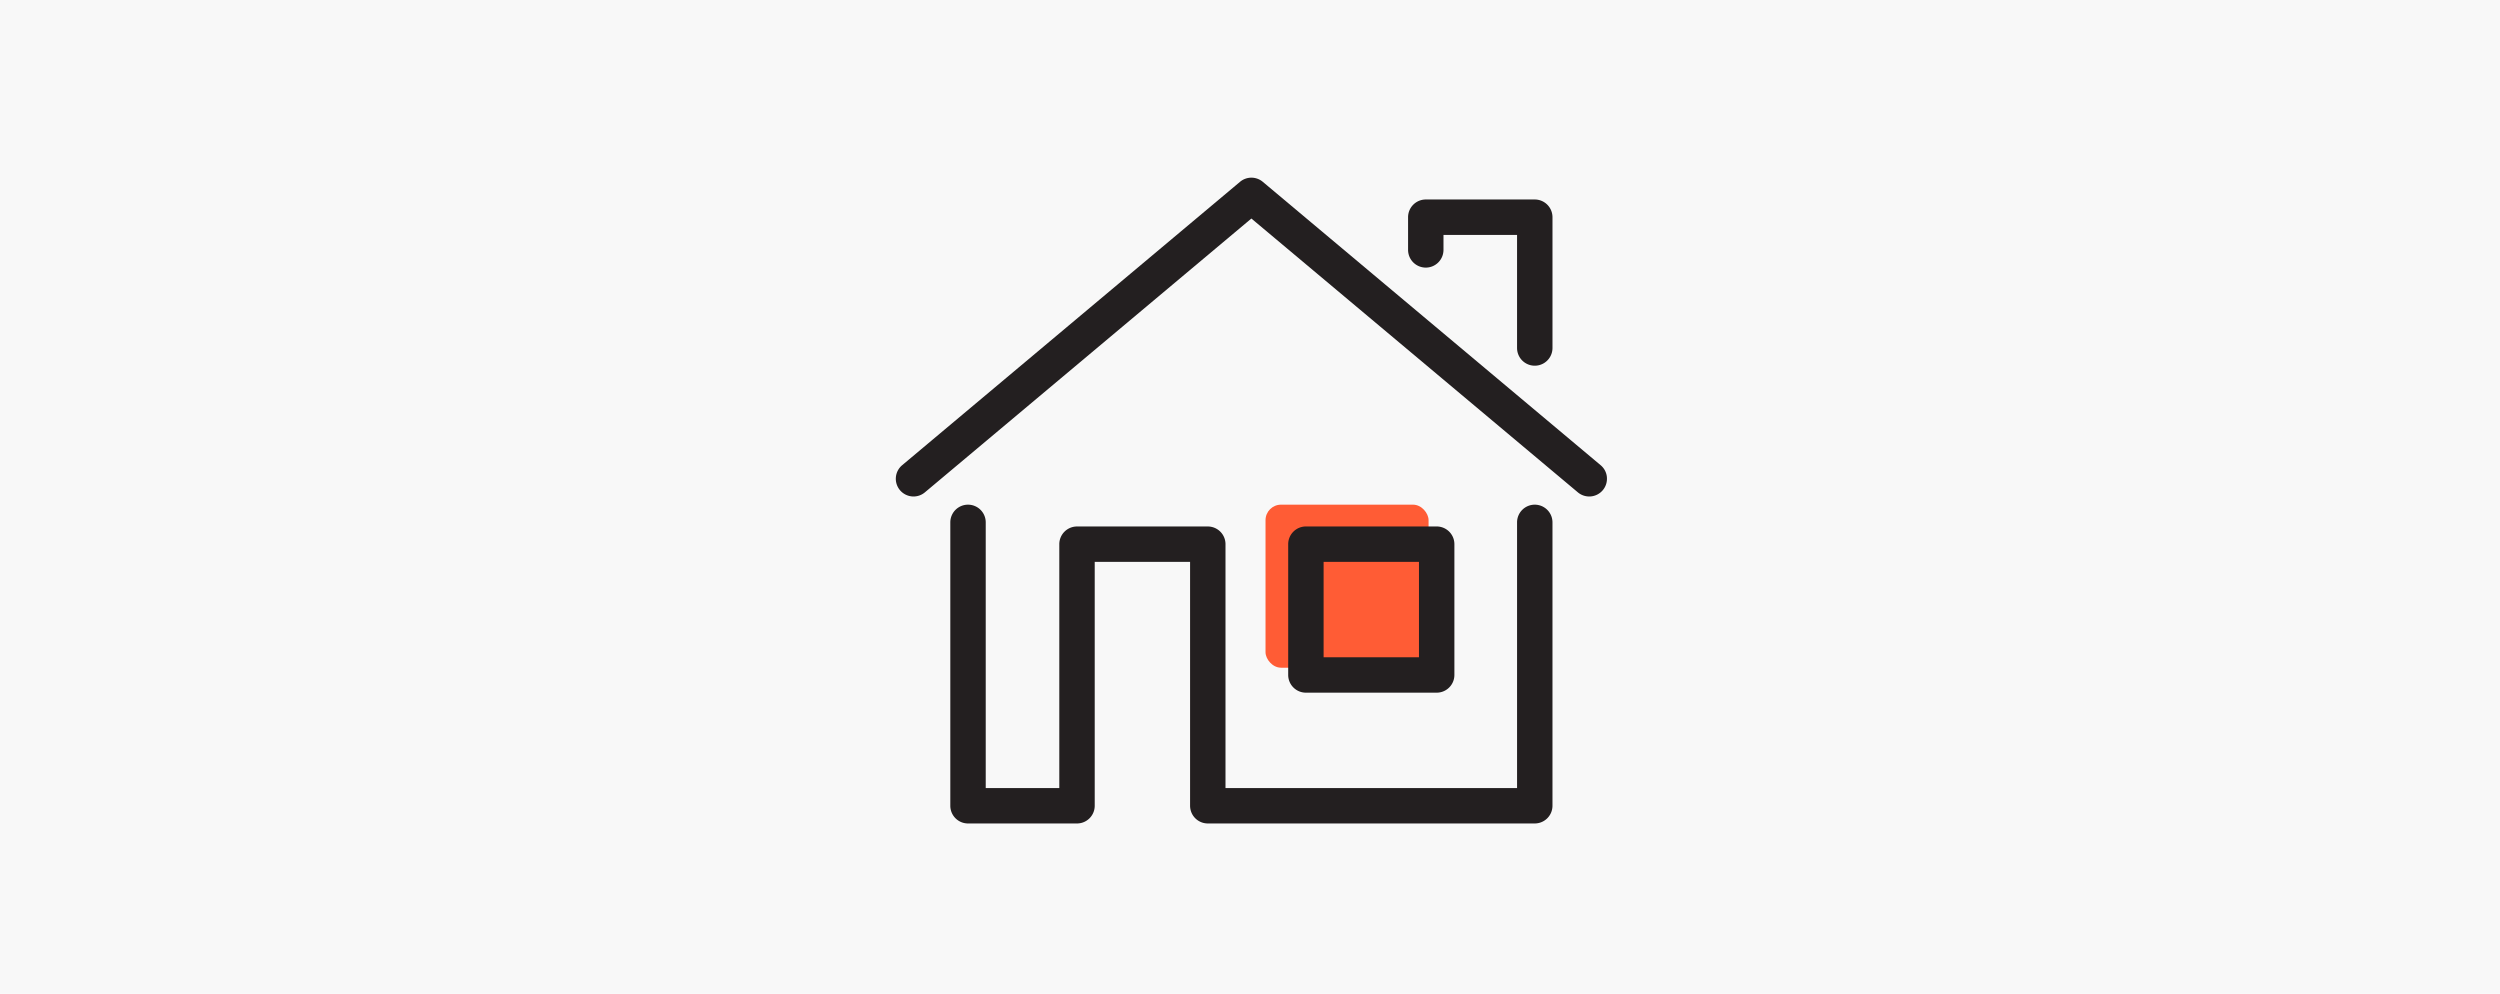
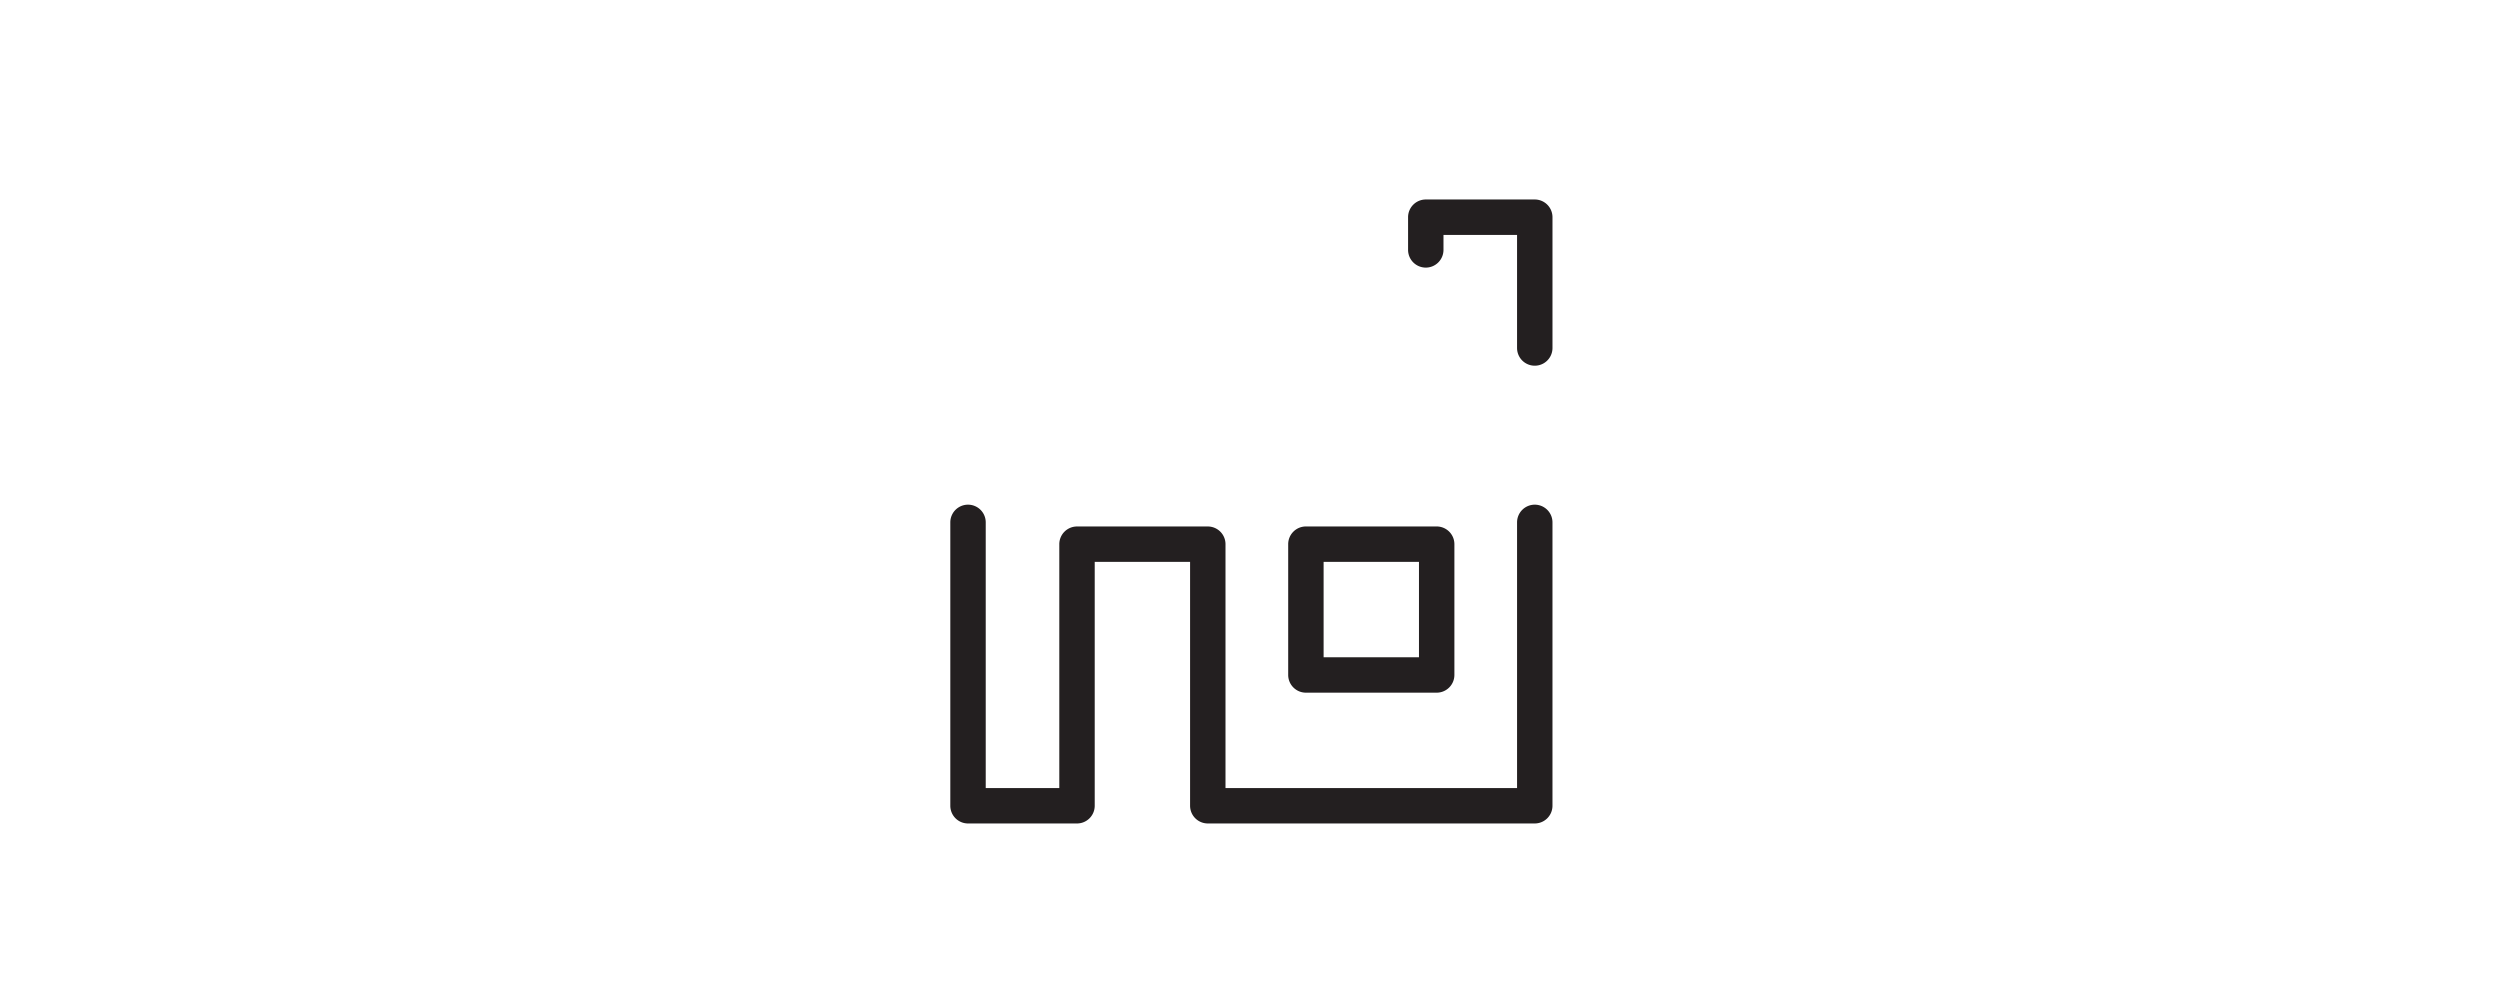
<svg xmlns="http://www.w3.org/2000/svg" width="322" height="128" viewBox="0 0 322 128">
  <defs>
    <style>.a{clip-path:url(#b);}.b{fill:#f8f8f8;}.c{fill:#ff5c35;}.d{fill:#231f20;}.e{fill:#fff;}</style>
    <clipPath id="b">
      <rect width="322" height="128" />
    </clipPath>
  </defs>
  <g id="a" class="a">
-     <rect class="e" width="322" height="128" />
-     <rect class="b" width="322" height="128" />
-     <rect class="c" width="21" height="21" rx="2" transform="translate(163 65)" />
-     <path class="d" d="M3031.089,302.078a2.269,2.269,0,0,0-.806-1.548l-43.518-36.5a2.277,2.277,0,0,0-2.932,0l-43.518,36.5a2.281,2.281,0,0,0,1.267,4.02q.1.009.2.009a2.263,2.263,0,0,0,1.462-.533l42.052-35.269,42.052,35.269a2.281,2.281,0,0,0,3.738-1.947Z" transform="translate(-2824.119 -240.611)" />
    <path class="d" d="M3129.781,280.274a2.284,2.284,0,0,0,2.281-2.281v-1.93h9.476v14.564a2.281,2.281,0,0,0,4.563,0V273.781a2.284,2.284,0,0,0-2.281-2.281h-14.038a2.284,2.284,0,0,0-2.281,2.281v4.211A2.284,2.284,0,0,0,3129.781,280.274Z" transform="translate(-2946.141 -245.806)" />
    <path class="d" d="M3034.779,383.5a2.284,2.284,0,0,0-2.281,2.281V420h-37.552v-31.41a2.284,2.284,0,0,0-2.281-2.281h-16.845a2.284,2.284,0,0,0-2.281,2.281V420h-9.476V385.781a2.281,2.281,0,1,0-4.562,0v36.5a2.284,2.284,0,0,0,2.281,2.281h14.038a2.284,2.284,0,0,0,2.281-2.281V390.87h12.283v31.41a2.284,2.284,0,0,0,2.281,2.281h42.114a2.284,2.284,0,0,0,2.281-2.281v-36.5A2.284,2.284,0,0,0,3034.779,383.5Z" transform="translate(-2837.101 -318.499)" />
    <path class="d" d="M3102.627,412.908a2.284,2.284,0,0,0,2.281-2.281V393.781a2.284,2.284,0,0,0-2.281-2.281h-16.845a2.284,2.284,0,0,0-2.281,2.281v16.846a2.284,2.284,0,0,0,2.281,2.281Zm-14.564-4.562V396.062h12.283v12.283Z" transform="translate(-2917.582 -323.692)" />
  </g>
</svg>